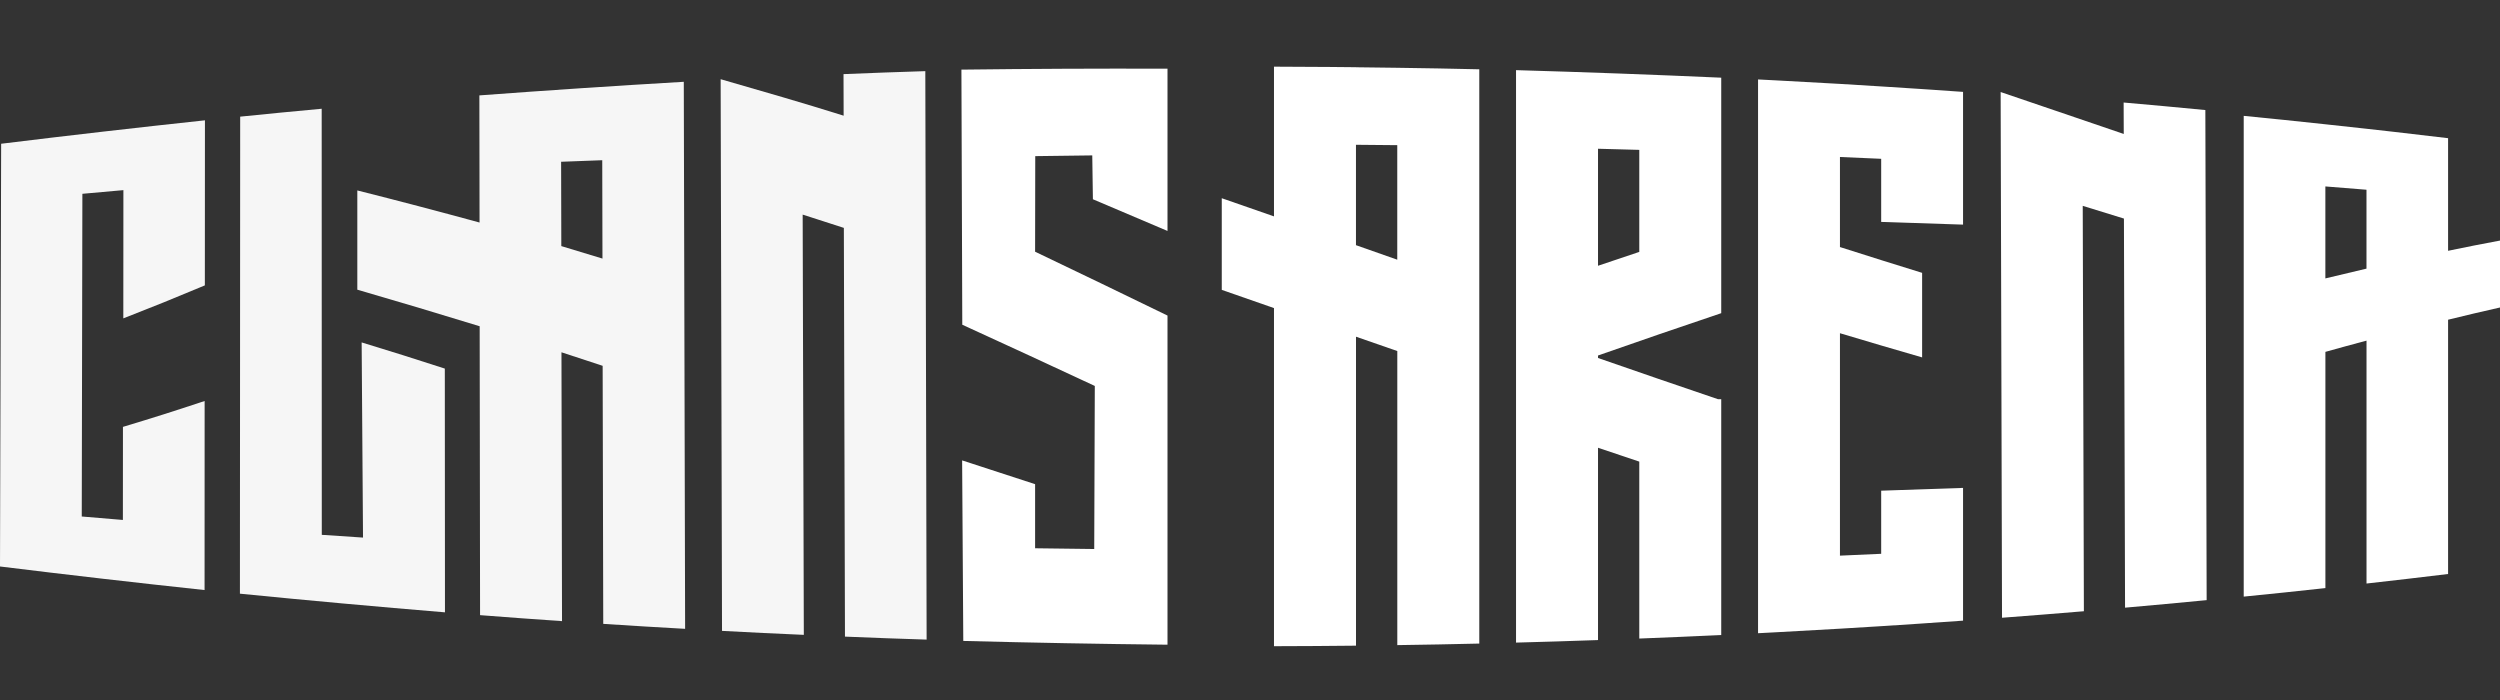
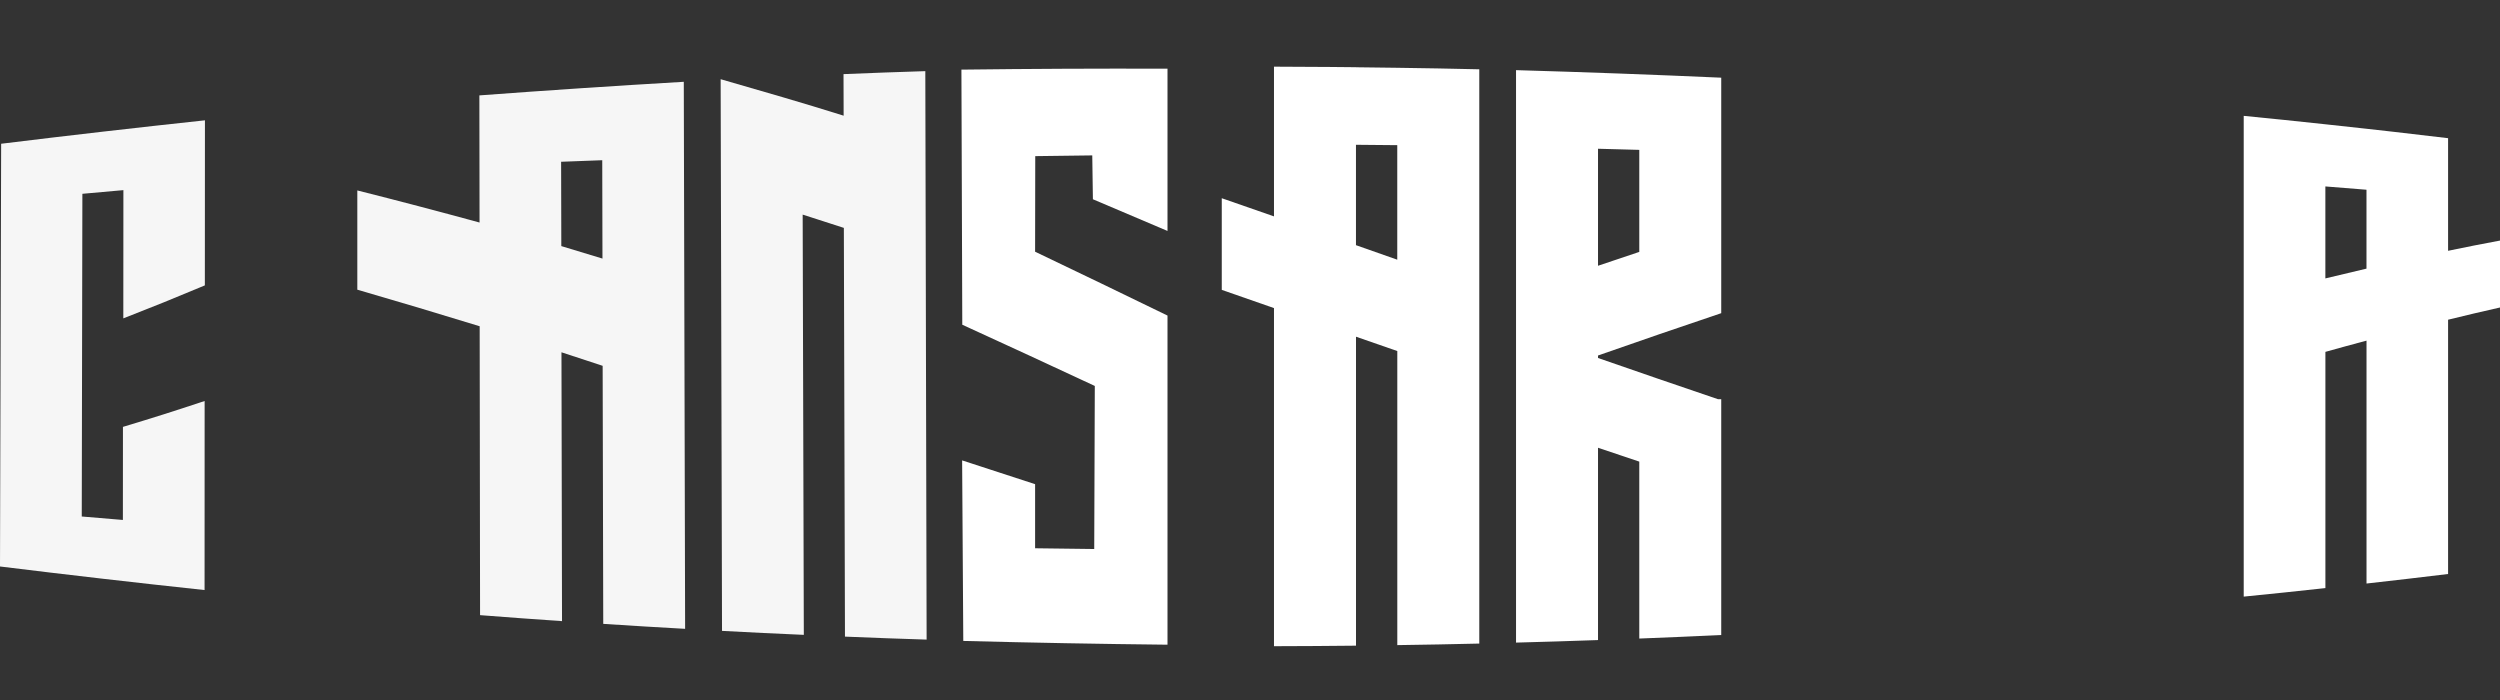
<svg xmlns="http://www.w3.org/2000/svg" width="150" height="42" viewBox="0 0 150 42" fill="none">
  <rect x="0" y="0" width="150" height="42" fill="#333333" stroke="none" />
  <g id="Link">
    <g id="Capa 2">
      <g id="Group">
        <g id="Group_2">
          <path id="Vector" d="M28.762 5.724C28.767 8.267 28.769 10.81 28.773 13.352C26.333 12.685 23.892 12.044 21.439 11.426C21.439 13.809 21.439 14.999 21.439 17.381C23.892 18.093 26.337 18.823 28.78 19.575C28.789 25.352 28.798 31.132 28.804 36.909C30.771 37.061 31.754 37.132 33.721 37.268C33.71 31.891 33.699 26.514 33.688 21.137C34.675 21.459 35.171 21.622 36.159 21.949C36.17 27.11 36.181 32.271 36.195 37.432C38.159 37.559 39.142 37.619 41.107 37.73C41.08 26.789 41.053 15.848 41.027 4.908C36.935 5.148 32.846 5.419 28.76 5.724H28.762ZM33.679 14.765C33.679 14.765 33.672 11.953 33.667 9.706C34.655 9.666 35.149 9.648 36.135 9.613C36.139 12.222 36.148 15.515 36.148 15.515C35.16 15.21 34.664 15.061 33.676 14.765H33.679Z" fill="#F6F6F6" />
          <path id="Vector_2" d="M50.611 4.443C50.614 5.499 50.616 5.884 50.618 6.941C48.169 6.171 45.706 5.462 43.239 4.752C43.239 4.765 43.239 4.787 43.239 4.787C43.266 15.809 43.294 26.829 43.321 37.853C45.283 37.957 46.264 38.004 48.229 38.091C48.206 29.686 48.182 21.281 48.16 12.876C49.148 13.192 49.644 13.35 50.631 13.673C50.654 21.848 50.676 30.022 50.698 38.197C52.658 38.278 53.637 38.313 55.597 38.376C55.57 27.007 55.543 15.637 55.519 4.269C53.557 4.331 52.576 4.367 50.614 4.447L50.611 4.443Z" fill="#F6F6F6" />
          <path id="Vector_3" d="M7.399 19.103C7.399 16.538 7.399 13.973 7.404 11.408C6.418 11.495 5.926 11.539 4.943 11.628C4.93 18.082 4.919 24.536 4.905 30.99C5.893 31.074 6.387 31.116 7.373 31.197C7.373 28.963 7.375 27.846 7.377 25.613C9.337 25.021 10.318 24.709 12.278 24.06C12.278 27.842 12.274 31.624 12.274 35.403C8.178 34.965 4.089 34.493 0 33.989C0.024 25.535 0.047 17.081 0.069 8.625C4.142 8.125 8.216 7.657 12.296 7.219C12.293 10.521 12.291 13.822 12.291 17.123C10.334 17.942 9.355 18.338 7.399 19.103Z" fill="#F6F6F6" />
-           <path id="Vector_4" d="M26.689 22.118C26.691 26.992 26.695 31.866 26.698 36.74C22.593 36.4 18.493 36.029 14.395 35.621C14.4 26.08 14.404 16.54 14.411 6.999C16.366 6.801 17.343 6.707 19.301 6.525C19.301 15.048 19.305 23.57 19.307 32.091C20.297 32.158 20.791 32.191 21.781 32.255C21.754 28.351 21.726 24.449 21.699 20.545C23.694 21.154 24.693 21.47 26.689 22.115V22.118Z" fill="#F6F6F6" />
        </g>
        <g id="Group_3">
-           <path id="Vector_5" d="M112.871 5.186C111.881 5.123 111.387 5.095 110.397 5.034C108.853 4.943 108.081 4.901 106.537 4.821C106.114 4.799 105.903 4.787 105.483 4.767C105.483 15.842 105.483 26.918 105.483 37.993C105.905 37.971 106.117 37.959 106.537 37.937C108.081 37.855 108.853 37.813 110.397 37.721C111.387 37.664 111.881 37.632 112.871 37.57C113.785 37.512 114.243 37.483 115.158 37.421C116.208 37.35 116.733 37.314 117.783 37.239C117.783 34.585 117.783 31.931 117.783 29.274C115.818 29.346 114.835 29.379 112.871 29.441V33.228C111.881 33.274 111.387 33.297 110.397 33.339V19.993C112.37 20.583 113.356 20.874 115.327 21.444V16.371C113.356 15.762 112.37 15.45 110.397 14.823V9.419C111.387 9.462 111.881 9.484 112.871 9.528V13.315C114.835 13.375 115.818 13.408 117.783 13.477C117.783 10.823 117.783 8.169 117.783 5.513C116.733 5.437 116.208 5.402 115.158 5.333C114.243 5.272 113.787 5.241 112.871 5.186Z" fill="white" />
          <path id="Vector_6" d="M81.36 4.033C80.73 4.027 80.414 4.024 79.785 4.018C78.445 4.007 77.778 4.004 76.439 4C76.439 6.994 76.439 9.989 76.439 12.983C75.186 12.545 74.559 12.327 73.306 11.893V17.392C74.559 17.828 75.186 18.047 76.439 18.485C76.439 25.248 76.439 32.008 76.439 38.772C78.407 38.767 79.391 38.76 81.36 38.74C81.36 32.56 81.36 26.382 81.36 20.202C82.35 20.547 82.846 20.721 83.838 21.063C83.838 26.945 83.838 32.825 83.838 38.707C85.807 38.678 86.79 38.66 88.757 38.614C88.757 27.128 88.757 15.642 88.757 4.158C86.79 4.113 85.805 4.096 83.838 4.067C82.848 4.051 82.352 4.047 81.36 4.036V4.033ZM83.836 15.582C82.846 15.232 82.35 15.059 81.358 14.71C81.358 12.3 81.358 11.097 81.358 8.687C82.347 8.694 82.844 8.698 83.836 8.71C83.836 11.001 83.836 13.29 83.836 15.582Z" fill="white" />
          <path id="Vector_7" d="M146.885 15.045V8.291C145.555 8.131 144.888 8.053 143.557 7.902C142.93 7.831 142.616 7.795 141.991 7.726C141.006 7.617 140.512 7.562 139.524 7.457C137.564 7.246 136.585 7.146 134.623 6.952V35.797C136.583 35.601 137.564 35.499 139.524 35.285V21.112C140.509 20.836 141.003 20.703 141.991 20.438V35.012C143.949 34.791 144.93 34.676 146.885 34.44V19.183C148.131 18.878 148.754 18.732 150 18.449C150 16.843 150 16.04 150 14.434C148.754 14.667 148.131 14.79 146.885 15.048V15.045ZM141.989 16.118C141.003 16.347 140.51 16.465 139.522 16.705V11.186C140.507 11.264 141.001 11.303 141.989 11.384V16.118Z" fill="white" />
          <path id="Vector_8" d="M90.962 8.816C90.962 11.755 90.962 14.696 90.962 17.635V25.179C90.962 29.637 90.962 34.097 90.962 38.556C92.929 38.502 93.915 38.473 95.881 38.404C95.881 34.558 95.881 30.712 95.881 26.865C96.871 27.201 97.367 27.368 98.357 27.697C98.357 31.236 98.357 34.774 98.357 38.313C100.324 38.235 101.307 38.193 103.274 38.102C103.274 35.172 103.274 32.24 103.274 29.31C103.274 27.194 103.274 26.135 103.274 24.02V23.953C103.196 23.953 103.158 23.953 103.082 23.953C100.68 23.139 98.279 22.313 95.881 21.479V21.33C98.342 20.469 100.804 19.619 103.274 18.79V13.499C103.274 11.757 103.274 10.885 103.274 9.143V5.555C103.274 5.197 103.274 5.019 103.274 4.661C99.171 4.478 95.067 4.327 90.962 4.209V8.816ZM95.881 8.925C96.871 8.95 97.367 8.963 98.357 8.992C98.357 11.441 98.357 12.665 98.357 15.114C97.367 15.446 96.871 15.613 95.881 15.946C95.881 13.606 95.881 11.266 95.881 8.925Z" fill="white" />
-           <path id="Vector_9" d="M127.418 6.153C127.42 6.95 127.423 7.241 127.425 8.038C124.967 7.19 122.5 6.367 120.039 5.522C120.039 5.533 120.039 5.551 120.039 5.551C120.066 16.055 120.095 26.56 120.121 37.065C122.086 36.916 123.069 36.838 125.033 36.674C125.011 28.567 124.987 20.458 124.964 12.351C125.954 12.658 126.448 12.812 127.436 13.114C127.458 20.896 127.481 28.678 127.503 36.46C129.463 36.286 130.442 36.197 132.399 36.008C132.375 26.207 132.35 16.405 132.321 6.603C130.359 6.414 129.378 6.325 127.416 6.151L127.418 6.153Z" fill="white" />
        </g>
        <path id="Vector_10" d="M70.05 18.934C67.407 17.648 64.76 16.369 62.106 15.103C62.11 12.81 62.113 11.662 62.115 9.368C63.483 9.348 64.168 9.339 65.536 9.324C65.552 10.376 65.559 10.903 65.574 11.955C67.365 12.71 68.259 13.09 70.05 13.857V4.122C65.928 4.107 61.808 4.127 57.685 4.178C57.703 9.279 57.721 14.383 57.737 19.484C60.393 20.696 63.042 21.924 65.688 23.157C65.677 26.418 65.665 29.679 65.654 32.941C64.235 32.925 63.525 32.916 62.106 32.896V29.05C60.355 28.478 59.479 28.193 57.728 27.624C57.75 31.234 57.772 34.845 57.797 38.456C61.881 38.562 65.963 38.638 70.05 38.682" fill="white" />
      </g>
    </g>
  </g>
</svg>